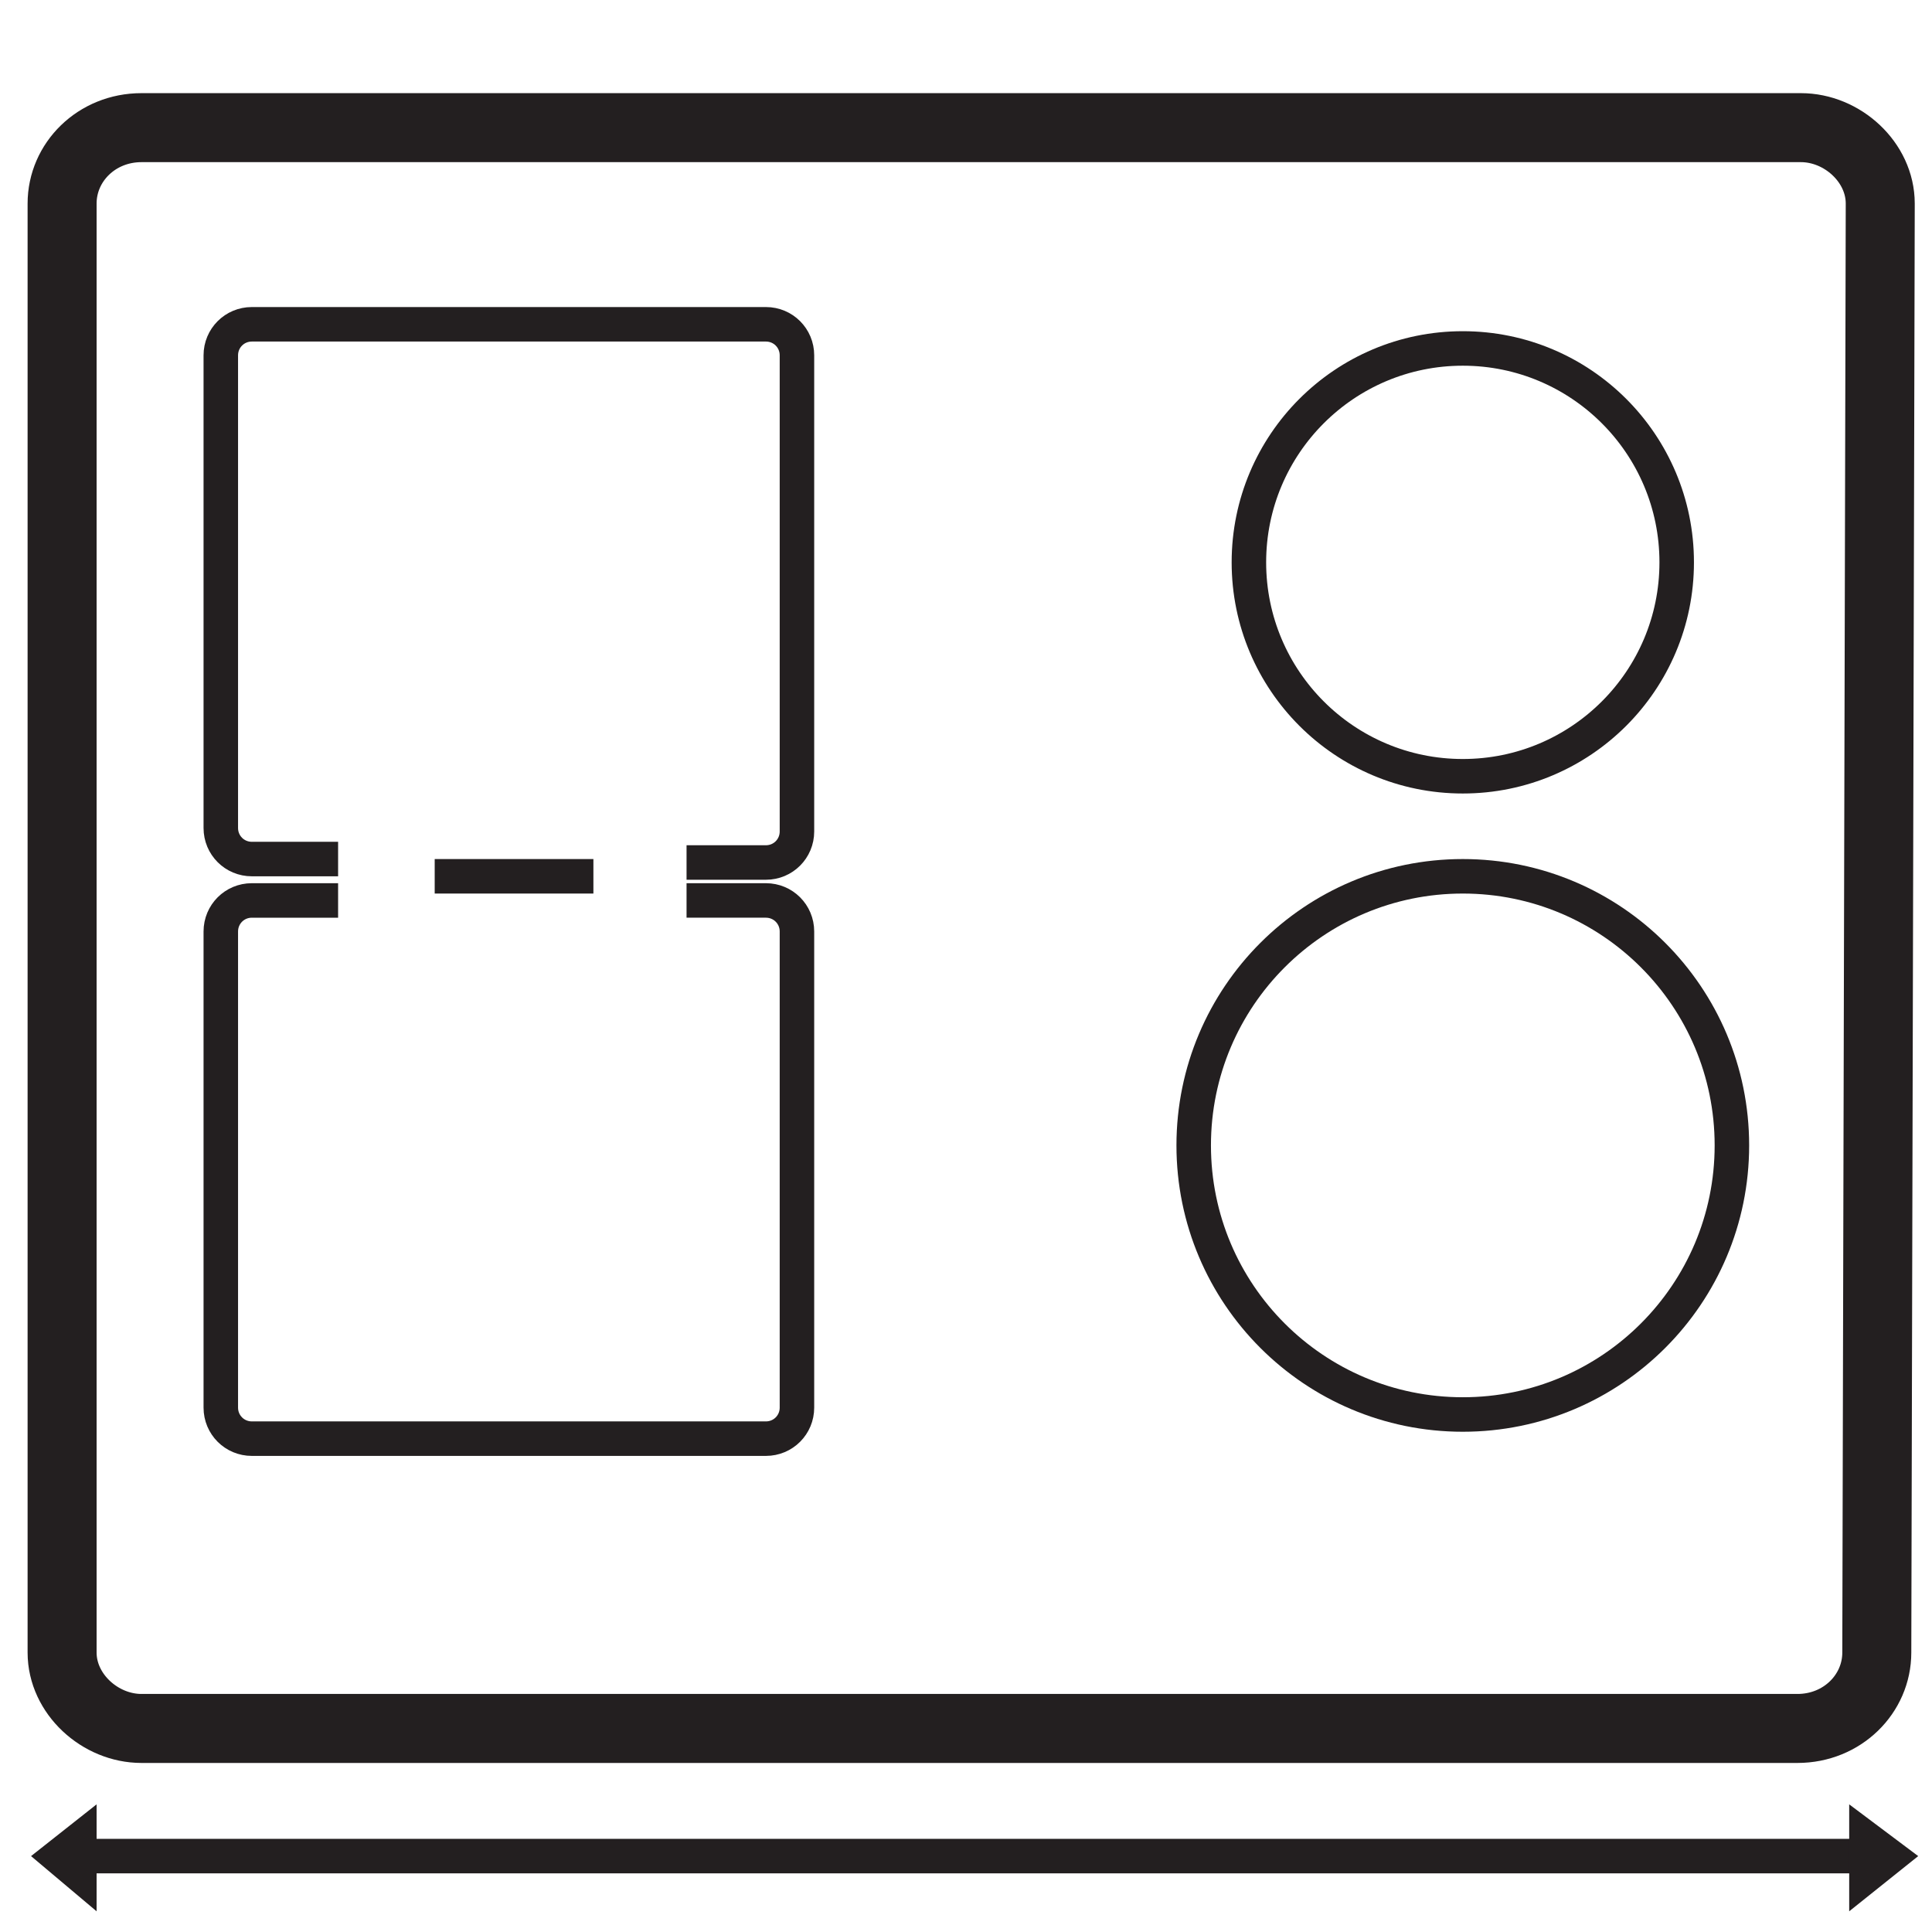
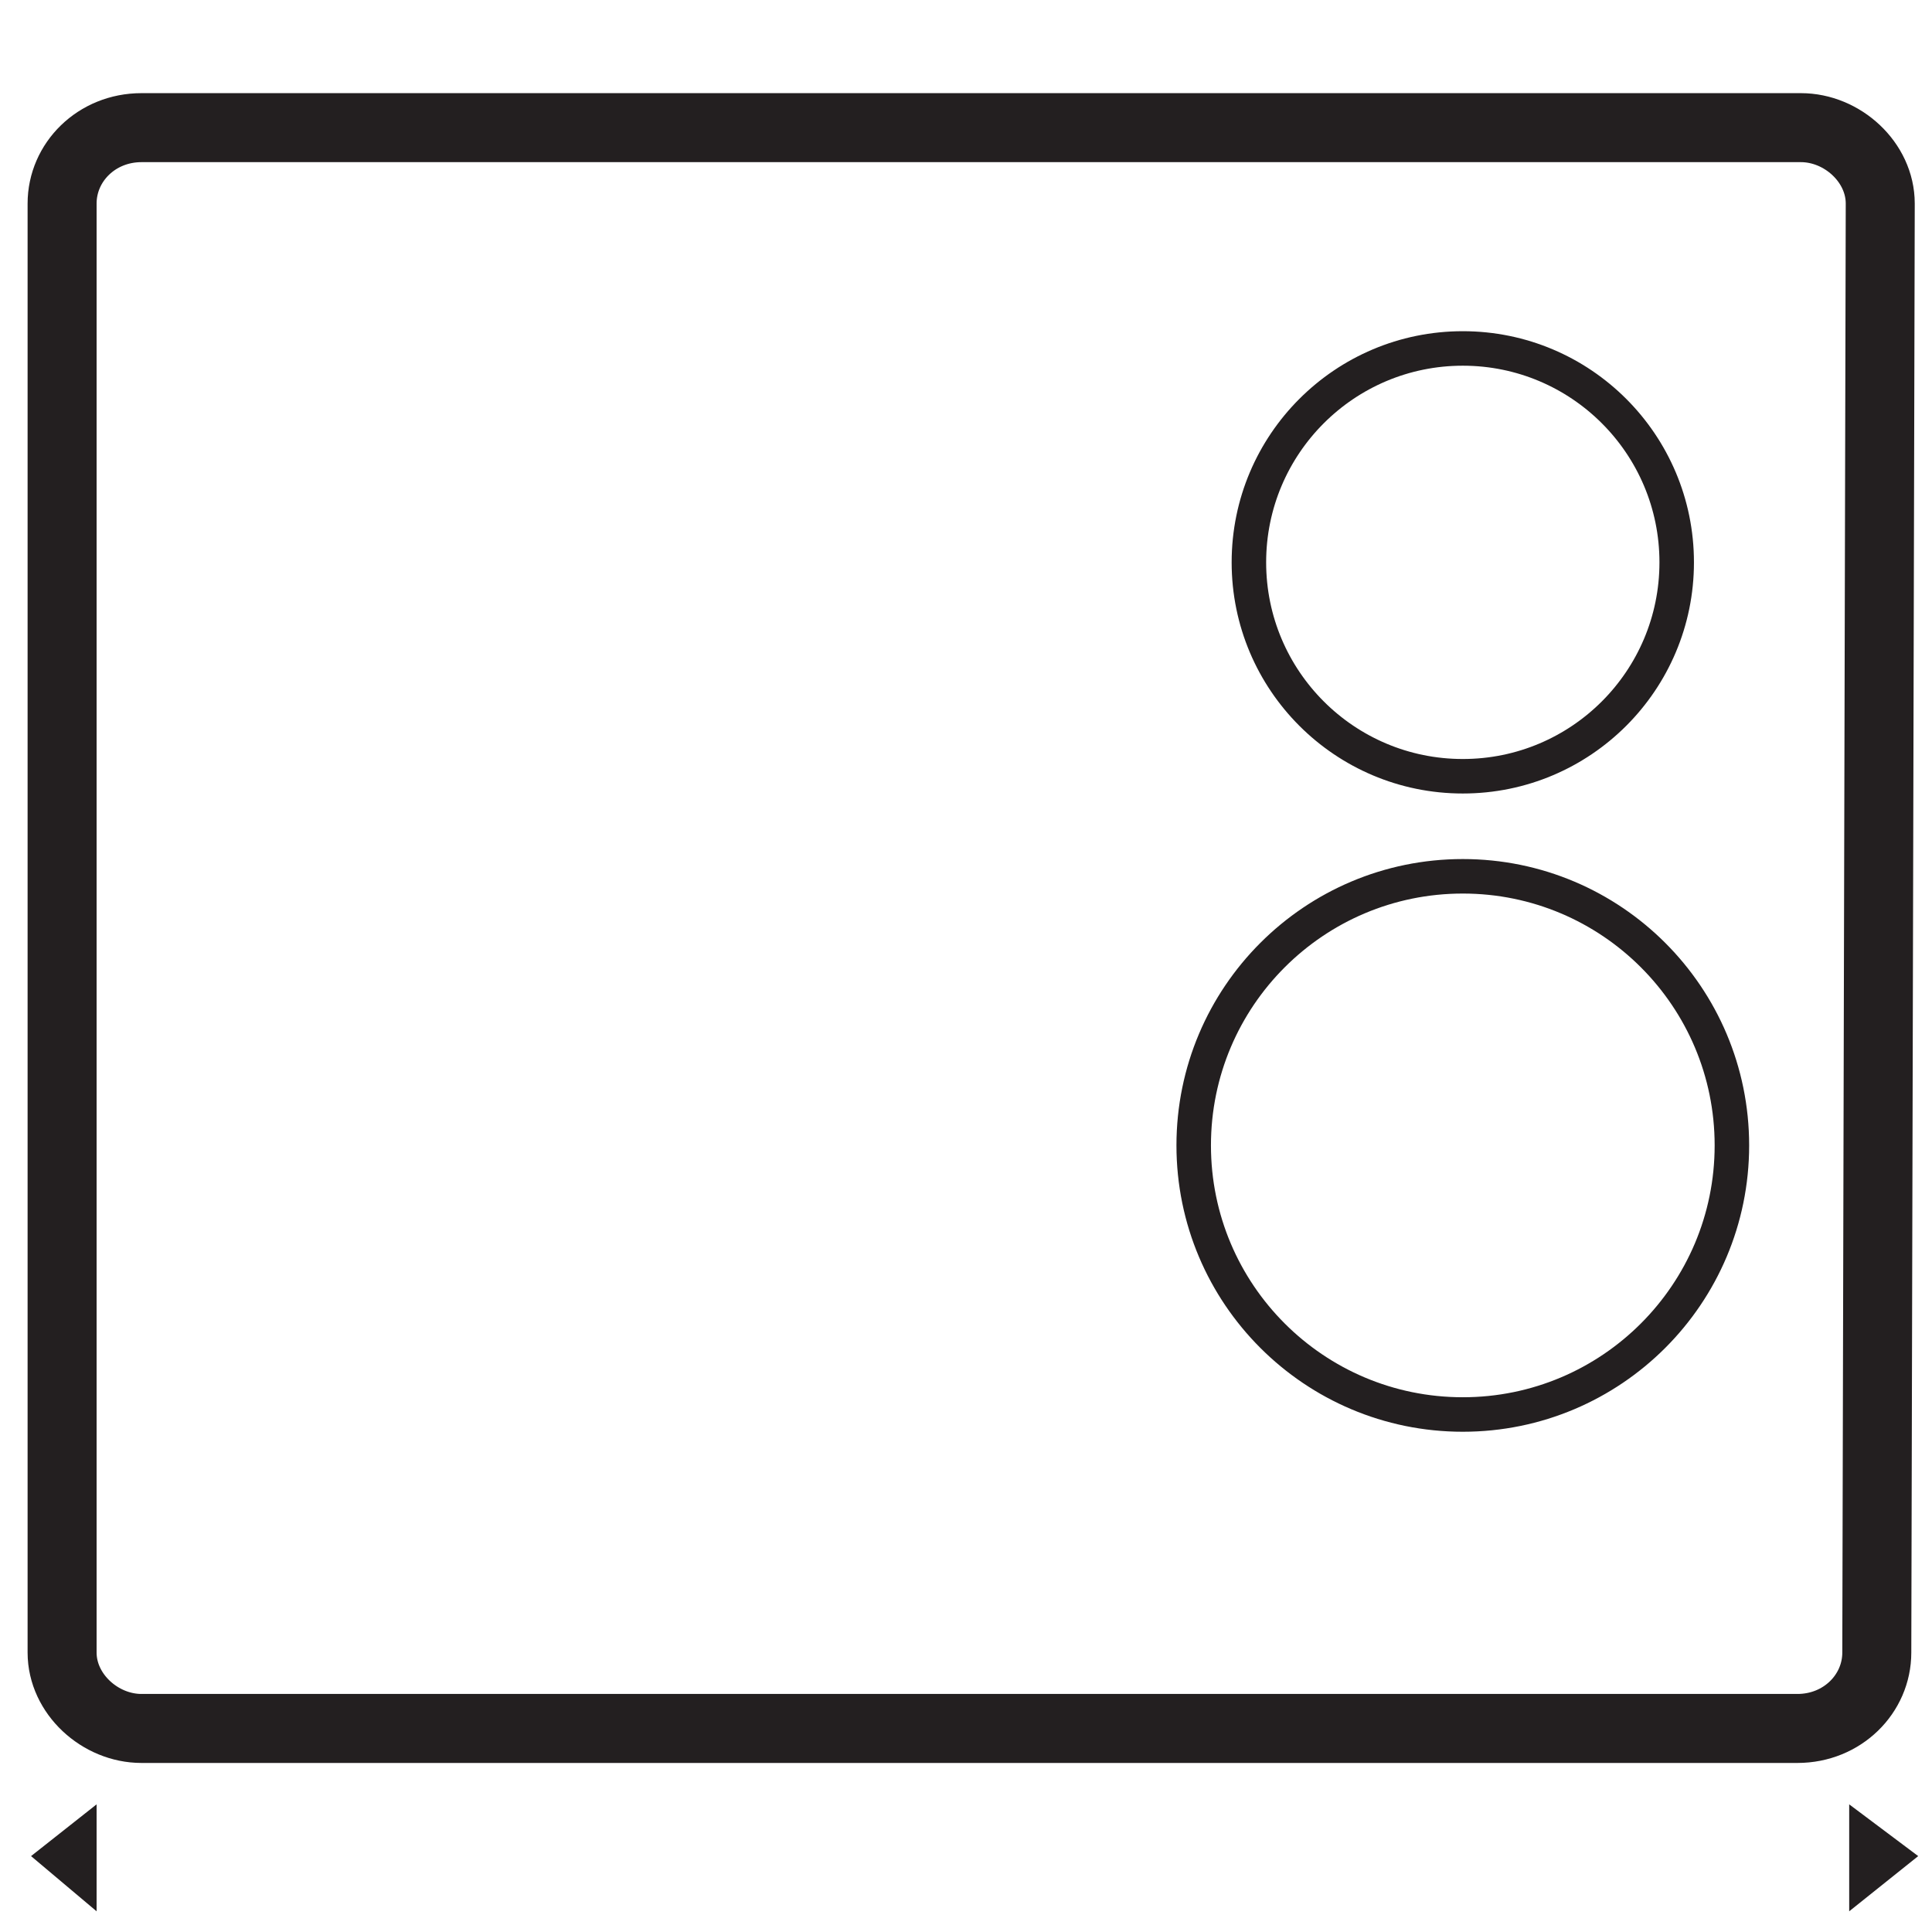
<svg xmlns="http://www.w3.org/2000/svg" version="1.1" id="Layer_1" x="0px" y="0px" viewBox="0 0 56 56" style="enable-background:new 0 0 56 56;" xml:space="preserve">
  <style type="text/css">
	.st0{fill:none;stroke:#231F20;stroke-miterlimit:10;}
	.st1{fill:none;stroke:#231F20;stroke-width:2;stroke-miterlimit:10;}
	.st2{fill:#231F20;}
</style>
  <circle class="st0" cx="42.4" cy="16.3" r="6.2" />
  <circle class="st0" cx="42.4" cy="33.2" r="7.8" />
  <g>
    <g>
-       <path class="st0" d="M9.8,24.9H7.3c-0.5,0-0.9-0.4-0.9-0.9V10.3c0-0.5,0.4-0.9,0.9-0.9h14.9c0.5,0,0.9,0.4,0.9,0.9v13.8    c0,0.5-0.4,0.9-0.9,0.9h-2.3" />
-     </g>
+       </g>
    <g>
-       <path class="st0" d="M9.8,26.1H7.3c-0.5,0-0.9,0.4-0.9,0.9v13.8c0,0.5,0.4,0.9,0.9,0.9h14.9c0.5,0,0.9-0.4,0.9-0.9V27    c0-0.5-0.4-0.9-0.9-0.9h-2.3" />
-     </g>
+       </g>
  </g>
  <g>
    <path class="st1" d="M54.4,47.9c0,1.2-1,2.2-2.3,2.2h-48c-1.2,0-2.3-1-2.3-2.2v-42c0-1.2,1-2.2,2.3-2.2h48.1c1.2,0,2.3,1,2.3,2.2   L54.4,47.9L54.4,47.9z" />
  </g>
-   <line class="st0" x1="12.6" y1="25.4" x2="17.2" y2="25.4" />
  <g>
-     <line class="st0" x1="2" y1="53.8" x2="54.1" y2="53.8" />
    <polygon class="st2" points="0.9,53.8 2.8,55.4 2.8,52.3  " />
    <polygon class="st2" points="55.6,53.8 53.6,52.3 53.6,55.4  " />
  </g>
</svg>